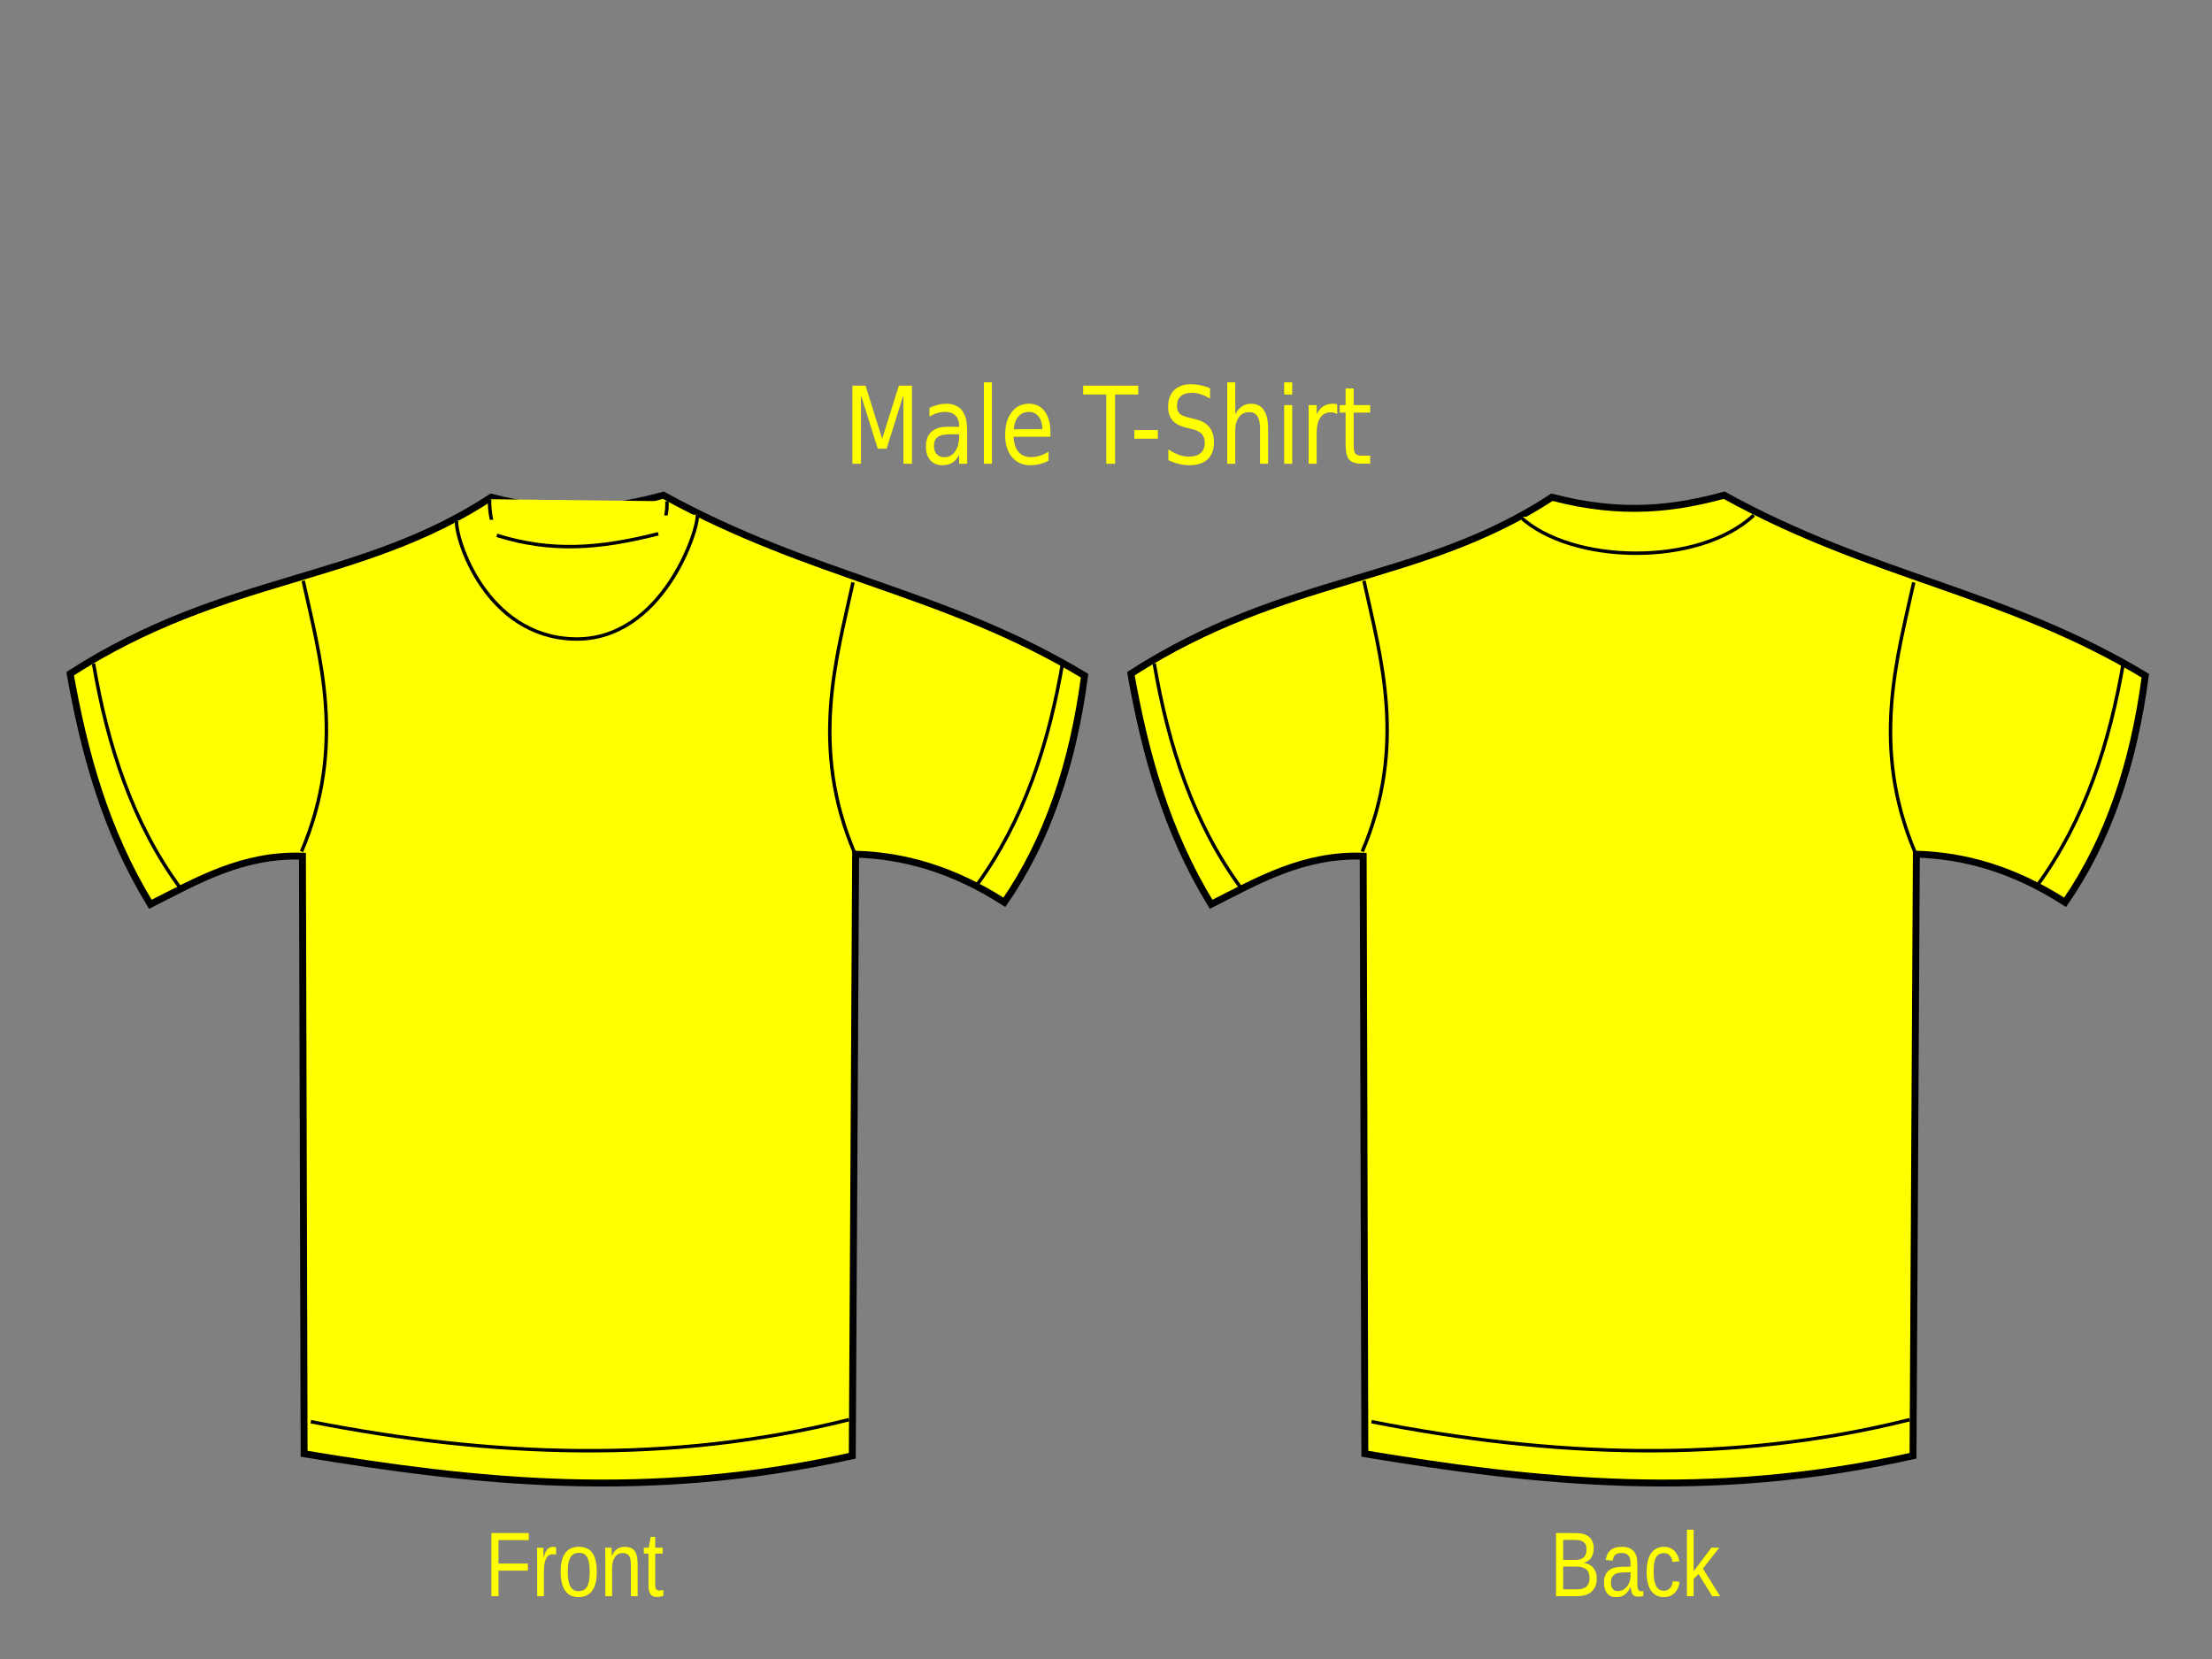
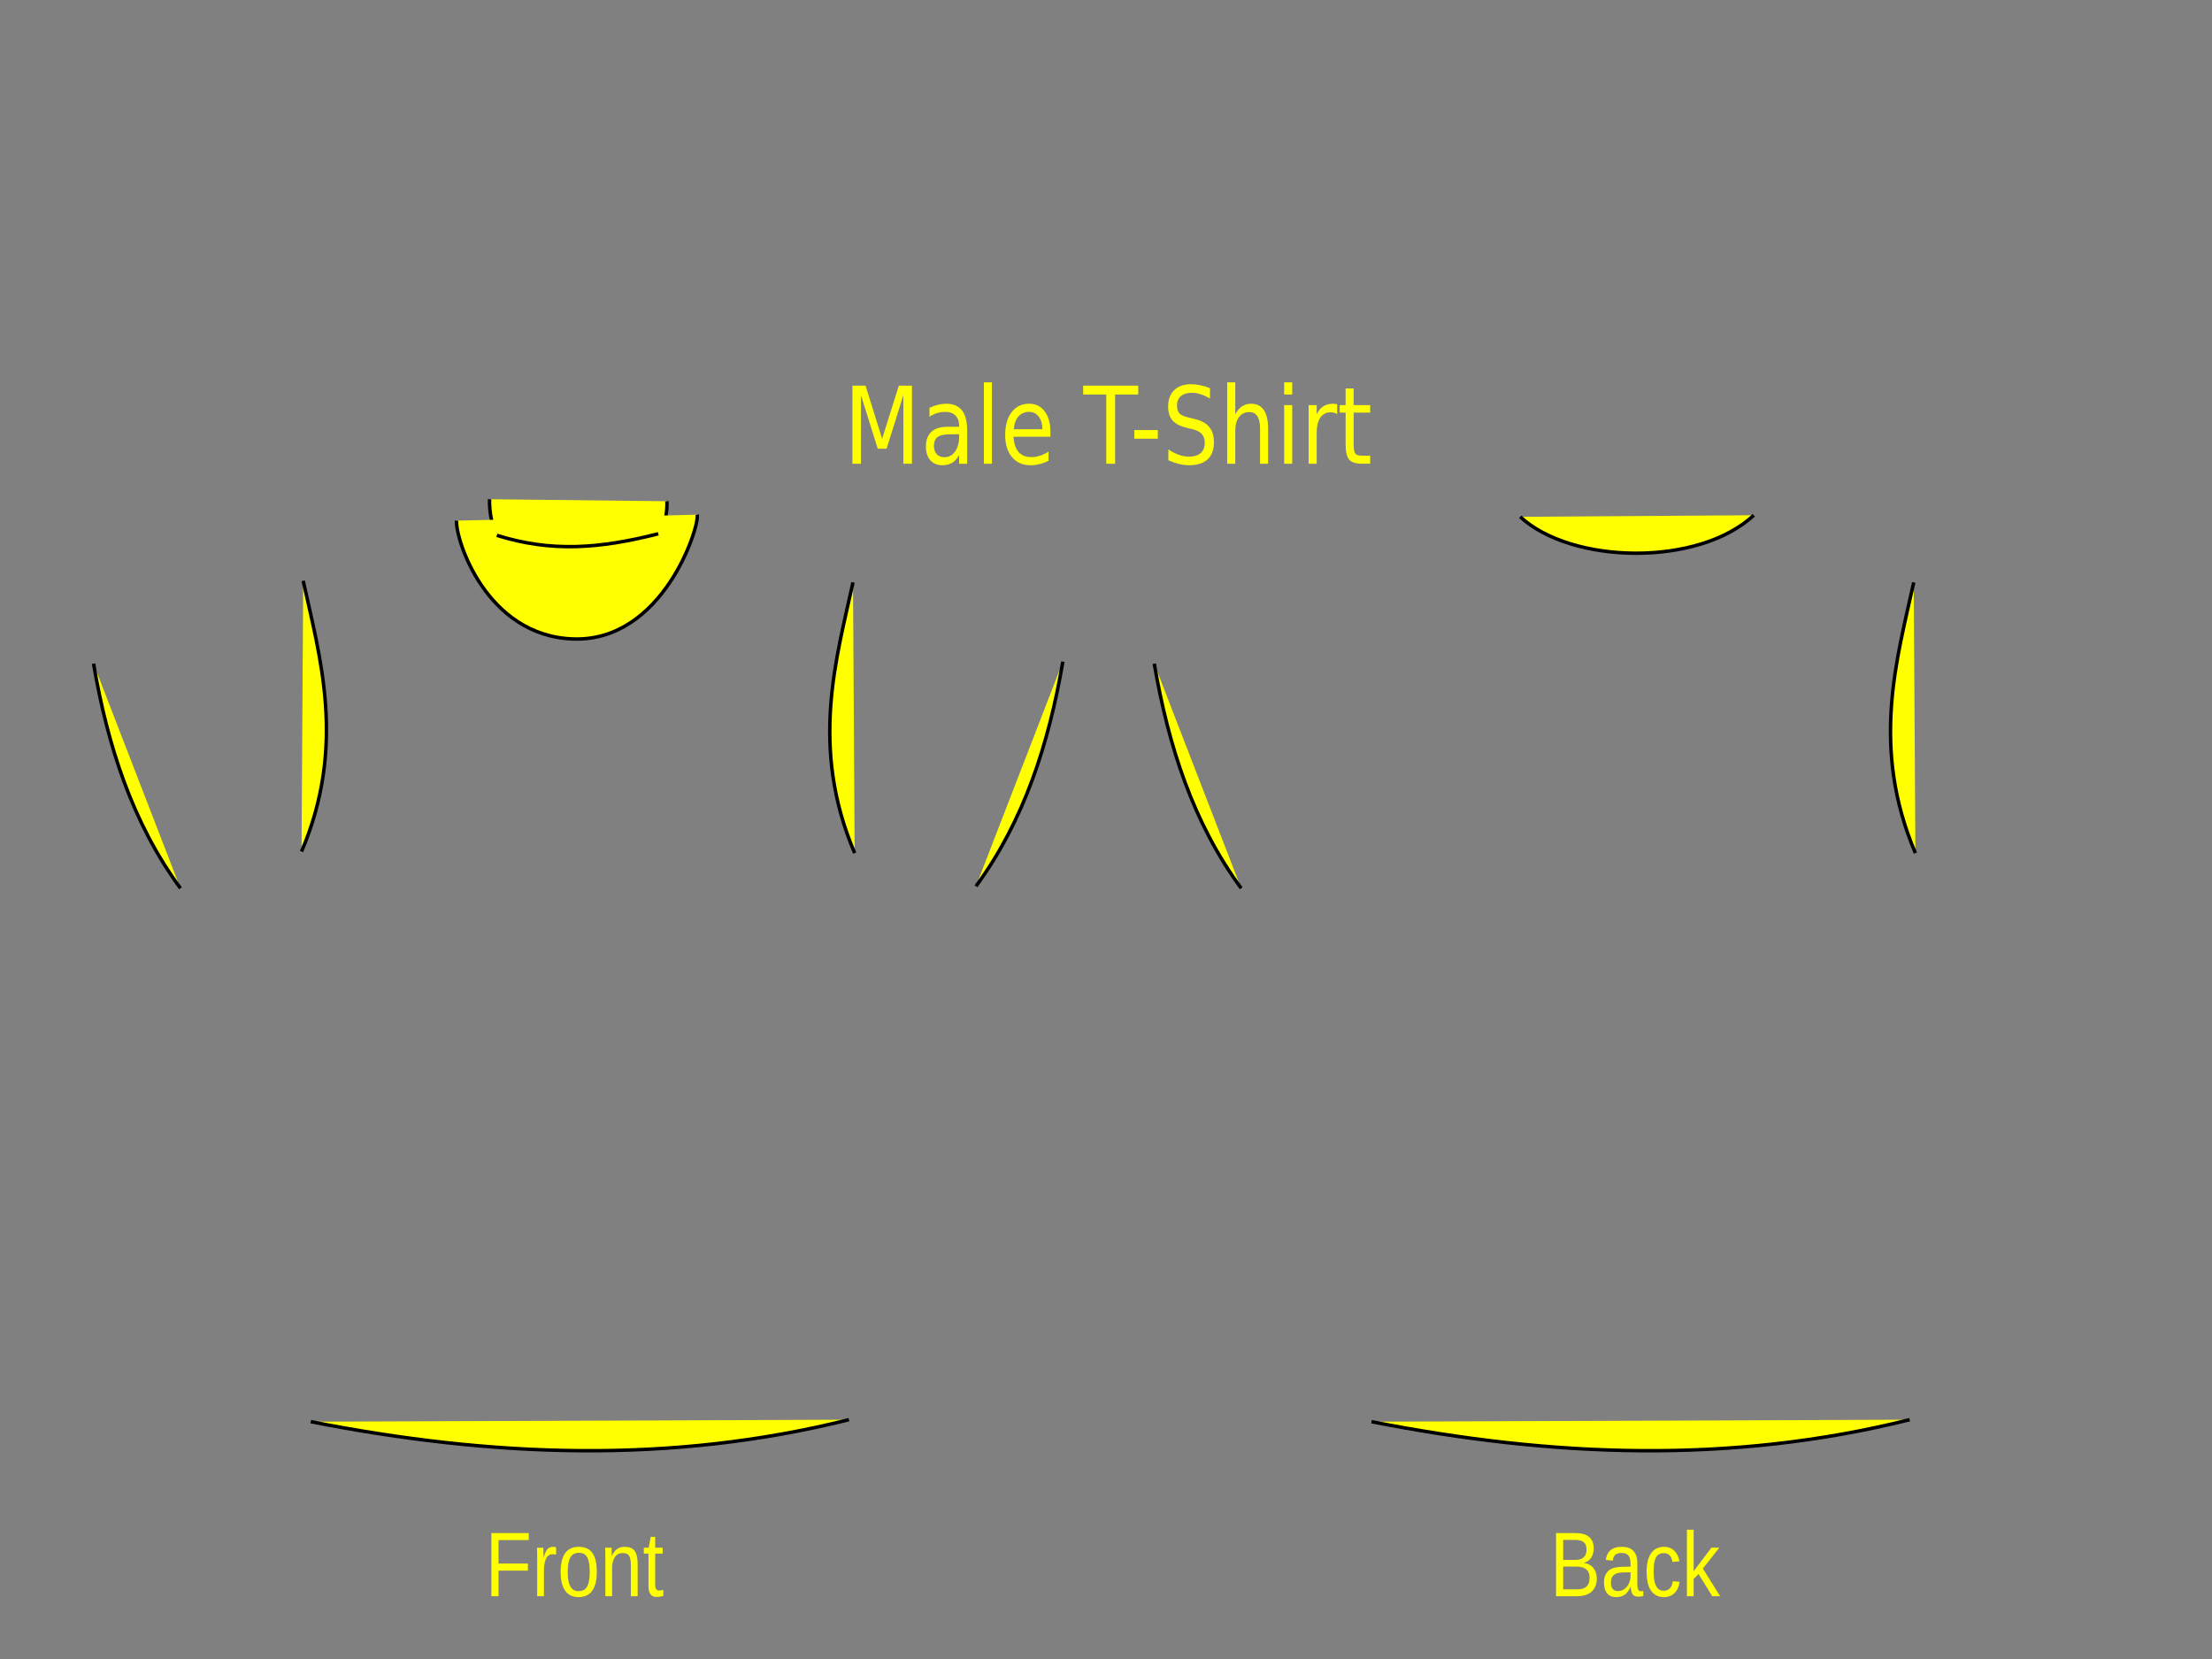
<svg xmlns="http://www.w3.org/2000/svg" width="640" height="480">
  <rect width="100%" height="100%" fill="#808080" stroke="none" />
  <title>plain t-shirts</title>
  <g>
    <title>Layer 1</title>
    <g id="layer1">
      <g id="g3219" stroke="#000000">
-         <path id="path2427" d="m20.295,194.92c45.146,-29.004 83.686,-26.068 121.852,-51.059c20.474,5.382 35.715,3.231 49.805,-0.58c43.228,23.881 81.236,27.71 121.852,52.219c-3.376,25.592 -10.81,47.706 -23.21,65.564c-15.044,-9.675 -29.278,-13.519 -43.035,-13.925l-0.967,174.064c-59.267,13.246 -109.501,7.522 -158.601,-0.58l-0.484,-172.903c-17.29,-0.603 -30.445,7.064 -44.002,13.925c-13.04,-21.332 -19.131,-43.856 -23.21,-66.724z" stroke-miterlimit="4" stroke-width="2" stroke="#000000" fill-rule="evenodd" fill="#ffff00" />
        <path id="path3199" d="m27.064,192.019c4.086,23.797 11.225,46.021 25.144,64.984" stroke-width="1px" stroke="#000000" fill-rule="evenodd" fill="#ffff00" />
        <path id="path3203" d="m89.925,411.339c51.9,10.194 103.8,12.383 155.7,-0.58" stroke-width="1px" stroke="#000000" fill-rule="evenodd" fill="#ffff00" />
        <path id="path3205" d="m141.663,144.442c-0.421,5.147 3.123,28.19 25.628,29.591c22.023,1.371 26.339,-25.54 25.628,-29.011" stroke-width="1px" stroke="#000000" fill-rule="evenodd" fill="#ffff00" />
        <path d="m132.104,150.644c-0.421,5.147 8.44,33.457 33.848,34.233c25.891,0.791 36.493,-32.503 35.782,-35.973" id="path3207" stroke-width="1px" stroke="#000000" fill-rule="evenodd" fill="#ffff00" />
        <path id="path3209" d="m143.748,154.886c15.754,4.944 29.672,3.884 46.714,-0.447" stroke-width="1px" stroke="#000000" fill-rule="evenodd" fill="#ffff00" />
        <path id="path3213" d="m87.729,168.05c4.753,21.886 12.617,47.576 -0.484,78.329" stroke-width="1px" stroke="#000000" fill-rule="evenodd" fill="#ffff00" />
        <path d="m246.8,168.497c-4.753,21.886 -12.617,47.576 0.484,78.329" id="path3215" stroke-width="1px" stroke="#000000" fill-rule="evenodd" fill="#ffff00" />
        <path d="m307.517,191.439c-4.086,23.797 -11.225,46.021 -25.144,64.984" id="path3217" stroke-width="1px" stroke="#000000" fill-rule="evenodd" fill="#ffff00" />
      </g>
      <g id="g3272" stroke="#000000">
-         <path d="m327.197,194.92c45.146,-29.004 83.686,-26.068 121.852,-51.059c20.474,5.382 35.715,3.231 49.805,-0.58c43.228,23.881 81.236,27.71 121.852,52.219c-3.376,25.592 -10.81,47.706 -23.21,65.564c-15.044,-9.675 -29.278,-13.519 -43.035,-13.925l-0.967,174.064c-59.267,13.246 -109.501,7.522 -158.601,-0.58l-0.484,-172.903c-17.29,-0.603 -30.445,7.064 -44.002,13.925c-13.04,-21.332 -19.131,-43.856 -23.21,-66.724z" id="path3274" stroke-miterlimit="4" stroke-width="2" stroke="#000000" fill-rule="evenodd" fill="#ffff00" />
        <path d="m333.966,192.019c4.086,23.797 11.225,46.021 25.144,64.984" id="path3276" stroke-width="1px" stroke="#000000" fill-rule="evenodd" fill="#ffff00" />
        <path d="m396.826,411.339c51.9,10.194 103.8,12.383 155.7,-0.58" id="path3278" stroke-width="1px" stroke="#000000" fill-rule="evenodd" fill="#ffff00" />
        <path d="m439.849,149.523c14.775,13.707 51.492,14.558 67.57,-0.447" id="path3284" stroke-width="1px" stroke="#000000" fill-rule="evenodd" fill="#ffff00" />
-         <path d="m394.631,168.05c4.753,21.886 12.617,47.576 -0.484,78.329" id="path3286" stroke-width="1px" stroke="#000000" fill-rule="evenodd" fill="#ffff00" />
        <path id="path3288" d="m553.702,168.497c-4.753,21.886 -12.617,47.576 0.484,78.329" stroke-width="1px" stroke="#000000" fill-rule="evenodd" fill="#ffff00" />
-         <path id="path3290" d="m614.419,191.439c-4.086,23.797 -11.225,46.021 -25.144,64.984" stroke-width="1px" stroke="#000000" fill-rule="evenodd" fill="#ffff00" />
      </g>
      <path d="m246.632,111.576l3.796,0l4.806,15.377l4.831,-15.377l3.796,0l0,22.596l-2.485,0l0,-19.841l-4.856,15.498l-2.56,0l-4.856,-15.498l0,19.841l-2.472,0l0,-22.596m28.568,14.075c-1.875,0 -3.174,0.257 -3.897,0.772c-0.723,0.515 -1.085,1.392 -1.085,2.633c0,0.989 0.269,1.776 0.807,2.361c0.547,0.575 1.287,0.863 2.22,0.863c1.287,0 2.317,-0.545 3.09,-1.635c0.782,-1.1 1.173,-2.558 1.173,-4.374l0,-0.62l-2.308,0m4.629,-1.15l0,9.671l-2.321,0l0,-2.573c-0.53,1.029 -1.19,1.791 -1.98,2.285c-0.79,0.484 -1.757,0.726 -2.901,0.726c-1.446,0 -2.598,-0.484 -3.456,-1.453c-0.849,-0.979 -1.274,-2.285 -1.274,-3.92c0,-1.907 0.53,-3.345 1.589,-4.313c1.068,-0.969 2.657,-1.453 4.768,-1.453l3.254,0l0,-0.272c0,-1.281 -0.353,-2.27 -1.059,-2.966c-0.698,-0.706 -1.682,-1.059 -2.951,-1.059c-0.807,0 -1.593,0.116 -2.359,0.348c-0.765,0.232 -1.501,0.58 -2.207,1.044l0,-2.573c0.849,-0.393 1.673,-0.686 2.472,-0.878c0.799,-0.202 1.577,-0.303 2.333,-0.303c2.043,0 3.569,0.636 4.578,1.907c1.009,1.271 1.514,3.198 1.514,5.781m4.843,-13.878l2.321,0l0,23.549l-2.321,0l0,-23.549m19.247,14.378l0,1.362l-10.671,0c0.101,1.917 0.58,3.38 1.438,4.389c0.866,0.999 2.069,1.498 3.607,1.498c0.891,0 1.753,-0.131 2.586,-0.394c0.841,-0.262 1.673,-0.656 2.497,-1.18l0,2.633c-0.832,0.424 -1.686,0.747 -2.56,0.969c-0.875,0.222 -1.762,0.333 -2.661,0.333c-2.253,0 -4.04,-0.787 -5.36,-2.361c-1.312,-1.574 -1.968,-3.703 -1.968,-6.387c0,-2.775 0.622,-4.974 1.867,-6.599c1.253,-1.634 2.939,-2.452 5.058,-2.452c1.9,0 3.401,0.737 4.503,2.21c1.11,1.463 1.665,3.456 1.665,5.978m-2.321,-0.817c-0.017,-1.524 -0.374,-2.739 -1.072,-3.647c-0.69,-0.908 -1.606,-1.362 -2.75,-1.362c-1.295,0 -2.333,0.439 -3.115,1.317c-0.774,0.878 -1.219,2.114 -1.337,3.708l8.274,-0.015m11.793,-12.607l15.93,0l0,2.573l-6.685,0l0,20.023l-2.56,0l0,-20.023l-6.685,0l0,-2.573m14.808,12.864l6.798,0l0,2.482l-6.798,0l0,-2.482m21.896,-12.123l0,2.981c-0.967,-0.555 -1.879,-0.969 -2.737,-1.241c-0.858,-0.272 -1.686,-0.409 -2.485,-0.409c-1.387,0 -2.46,0.323 -3.216,0.969c-0.748,0.646 -1.123,1.564 -1.123,2.754c0,0.999 0.248,1.756 0.744,2.27c0.504,0.504 1.455,0.913 2.851,1.226l1.539,0.378c1.9,0.434 3.3,1.201 4.2,2.3c0.908,1.09 1.362,2.553 1.362,4.389c-0,2.189 -0.614,3.849 -1.841,4.979c-1.219,1.13 -3.01,1.695 -5.373,1.695c-0.891,0 -1.841,-0.121 -2.851,-0.363c-1.001,-0.242 -2.039,-0.6 -3.115,-1.075l0,-3.148c1.034,0.696 2.047,1.221 3.04,1.574c0.992,0.353 1.968,0.53 2.926,0.53c1.455,0 2.577,-0.343 3.368,-1.029c0.79,-0.686 1.186,-1.665 1.186,-2.936c0,-1.11 -0.286,-1.978 -0.858,-2.603c-0.563,-0.626 -1.493,-1.095 -2.787,-1.408l-1.551,-0.363c-1.9,-0.454 -3.275,-1.165 -4.124,-2.134c-0.849,-0.969 -1.274,-2.316 -1.274,-4.041c0,-1.998 0.584,-3.572 1.753,-4.722c1.177,-1.15 2.796,-1.725 4.856,-1.725c0.883,0 1.783,0.096 2.699,0.288c0.917,0.192 1.854,0.479 2.813,0.863m16.8,11.623l0,10.231l-2.321,0l0,-10.14c0,-1.604 -0.261,-2.805 -0.782,-3.602c-0.521,-0.797 -1.303,-1.196 -2.346,-1.196c-1.253,0 -2.241,0.479 -2.964,1.438c-0.723,0.959 -1.085,2.265 -1.085,3.92l0,9.58l-2.333,0l0,-23.549l2.333,0l0,9.232c0.555,-1.019 1.207,-1.781 1.955,-2.285c0.757,-0.504 1.627,-0.757 2.611,-0.757c1.623,0 2.851,0.605 3.683,1.816c0.832,1.201 1.249,2.971 1.249,5.312m4.654,-6.72l2.321,0l0,16.951l-2.321,0l0,-16.951m0,-6.599l2.321,0l0,3.526l-2.321,0l0,-3.526m15.35,9.202c-0.261,-0.182 -0.547,-0.313 -0.858,-0.393c-0.303,-0.091 -0.639,-0.136 -1.009,-0.136c-1.312,0 -2.321,0.515 -3.027,1.544c-0.698,1.019 -1.047,2.487 -1.047,4.404l0,8.929l-2.333,0l0,-16.951l2.333,0l0,2.633c0.488,-1.029 1.123,-1.791 1.905,-2.285c0.782,-0.504 1.732,-0.757 2.851,-0.757c0.16,0 0.336,0.015 0.53,0.045c0.193,0.02 0.408,0.056 0.643,0.106l0.013,2.86m4.755,-7.416l0,4.813l4.78,0l0,2.164l-4.78,0l0,9.202c0,1.382 0.156,2.27 0.467,2.664c0.32,0.394 0.963,0.59 1.93,0.59l2.384,0l0,2.331l-2.384,0c-1.791,0 -3.027,-0.399 -3.708,-1.196c-0.681,-0.807 -1.022,-2.27 -1.022,-4.389l0,-9.202l-1.703,0l0,-2.164l1.703,0l0,-4.813l2.333,0" id="text3455" stroke-width="1px" fill="#ffff00" />
      <path d="m144.238,445.585l0,6.798l8.497,0l0,2.05l-8.497,0l0,7.407l-2.065,0l0,-18.278l10.822,0l0,2.024l-8.757,0m11.189,16.255l0,-10.767c0,-0.294 -0.004,-0.592 -0.011,-0.895c0,-0.311 -0.004,-0.61 -0.011,-0.895c-0.007,-0.285 -0.014,-0.553 -0.022,-0.804c-0.007,-0.251 -0.014,-0.476 -0.022,-0.675l1.838,0c0.007,0.199 0.014,0.428 0.022,0.688c0.014,0.251 0.025,0.51 0.032,0.778c0.014,0.268 0.022,0.528 0.022,0.778c0.007,0.242 0.011,0.45 0.011,0.623l0.043,0c0.137,-0.536 0.281,-0.999 0.432,-1.388c0.159,-0.398 0.342,-0.722 0.551,-0.973c0.209,-0.259 0.458,-0.45 0.746,-0.571c0.288,-0.13 0.638,-0.195 1.049,-0.195c0.159,0 0.31,0.017 0.454,0.052c0.144,0.026 0.256,0.052 0.335,0.078l0,2.14c-0.13,-0.043 -0.281,-0.074 -0.454,-0.091c-0.173,-0.026 -0.368,-0.039 -0.584,-0.039c-0.447,0 -0.829,0.121 -1.146,0.363c-0.31,0.242 -0.566,0.579 -0.768,1.012c-0.195,0.424 -0.339,0.934 -0.432,1.531c-0.094,0.588 -0.141,1.232 -0.141,1.933l0,7.316l-1.946,0m17.244,-7.031c0,2.456 -0.451,4.285 -1.351,5.487c-0.901,1.202 -2.209,1.803 -3.924,1.803c-0.814,0 -1.542,-0.147 -2.184,-0.441c-0.641,-0.294 -1.186,-0.744 -1.632,-1.349c-0.44,-0.605 -0.778,-1.362 -1.016,-2.27c-0.231,-0.917 -0.346,-1.993 -0.346,-3.23c0,-4.843 1.748,-7.265 5.243,-7.265c0.908,0 1.69,0.151 2.346,0.454c0.663,0.303 1.204,0.757 1.622,1.362c0.425,0.605 0.739,1.362 0.941,2.27c0.202,0.908 0.303,1.967 0.303,3.178m-2.043,0c0,-1.09 -0.072,-1.989 -0.216,-2.698c-0.137,-0.709 -0.342,-1.276 -0.616,-1.699c-0.267,-0.424 -0.595,-0.718 -0.984,-0.882c-0.389,-0.173 -0.829,-0.259 -1.319,-0.259c-0.497,0 -0.948,0.091 -1.351,0.272c-0.396,0.173 -0.735,0.476 -1.016,0.908c-0.281,0.424 -0.497,0.99 -0.649,1.699c-0.144,0.709 -0.216,1.596 -0.216,2.659c0,1.09 0.079,1.993 0.238,2.711c0.159,0.709 0.375,1.276 0.649,1.699c0.281,0.424 0.609,0.722 0.984,0.895c0.382,0.173 0.796,0.259 1.243,0.259c0.497,0 0.948,-0.082 1.351,-0.246c0.404,-0.173 0.746,-0.471 1.027,-0.895c0.281,-0.424 0.497,-0.995 0.649,-1.712c0.151,-0.718 0.227,-1.622 0.227,-2.711m11.903,7.031l0,-8.899c-0,-0.683 -0.043,-1.254 -0.13,-1.712c-0.079,-0.458 -0.213,-0.826 -0.4,-1.103c-0.187,-0.285 -0.436,-0.484 -0.746,-0.597c-0.303,-0.121 -0.681,-0.182 -1.135,-0.182c-0.461,0 -0.879,0.099 -1.254,0.298c-0.368,0.19 -0.685,0.471 -0.951,0.843c-0.259,0.363 -0.461,0.817 -0.605,1.362c-0.144,0.536 -0.216,1.155 -0.216,1.855l0,8.134l-1.946,0l0,-11.04c0,-0.294 -0.004,-0.601 -0.011,-0.921c0,-0.329 -0.004,-0.636 -0.011,-0.921c-0.007,-0.294 -0.014,-0.545 -0.022,-0.752c-0.007,-0.208 -0.014,-0.342 -0.022,-0.402l1.838,0c0.007,0.043 0.014,0.16 0.022,0.35c0.007,0.19 0.014,0.411 0.022,0.662c0.014,0.242 0.025,0.493 0.032,0.752c0.007,0.251 0.011,0.463 0.011,0.636l0.032,0c0.187,-0.406 0.393,-0.774 0.616,-1.103c0.223,-0.329 0.483,-0.605 0.778,-0.83c0.295,-0.233 0.634,-0.411 1.016,-0.532c0.382,-0.13 0.825,-0.195 1.33,-0.195c0.649,0 1.207,0.095 1.676,0.285c0.468,0.19 0.854,0.484 1.157,0.882c0.303,0.398 0.523,0.912 0.659,1.544c0.144,0.623 0.216,1.366 0.216,2.231l0,9.353l-1.957,0m9.395,-0.104c-0.295,0.095 -0.598,0.169 -0.908,0.221c-0.303,0.061 -0.656,0.091 -1.059,0.091c-1.557,0 -2.335,-1.059 -2.335,-3.178l0,-9.366l-1.351,0l0,-1.699l1.427,0l0.573,-3.139l1.297,0l0,3.139l2.162,0l0,1.699l-2.162,0l0,8.86c0,0.675 0.09,1.15 0.27,1.427c0.187,0.268 0.508,0.402 0.962,0.402c0.187,0 0.368,-0.017 0.541,-0.052c0.18,-0.035 0.375,-0.078 0.584,-0.13l0,1.725" id="text3463" stroke-width="1px" fill="#ffff00" />
      <path d="m461.999,456.689c0,0.925 -0.151,1.717 -0.454,2.374c-0.303,0.649 -0.71,1.181 -1.222,1.596c-0.512,0.406 -1.106,0.705 -1.784,0.895c-0.677,0.19 -1.391,0.285 -2.141,0.285l-6.184,0l0,-18.278l5.535,0c0.843,0 1.596,0.086 2.26,0.259c0.663,0.164 1.225,0.428 1.687,0.791c0.461,0.363 0.811,0.826 1.049,1.388c0.245,0.553 0.368,1.219 0.368,1.998c0,0.51 -0.061,0.99 -0.184,1.44c-0.115,0.45 -0.296,0.861 -0.541,1.232c-0.238,0.363 -0.541,0.679 -0.908,0.947c-0.36,0.259 -0.782,0.454 -1.265,0.584c0.613,0.086 1.153,0.255 1.622,0.506c0.476,0.251 0.872,0.571 1.189,0.96c0.317,0.389 0.559,0.843 0.724,1.362c0.166,0.51 0.249,1.064 0.249,1.66m-2.962,-8.393c0,-0.986 -0.281,-1.691 -0.843,-2.115c-0.562,-0.424 -1.377,-0.636 -2.443,-0.636l-3.47,0l0,5.786l3.47,0c0.605,0 1.117,-0.069 1.535,-0.208c0.418,-0.147 0.757,-0.35 1.016,-0.61c0.259,-0.268 0.447,-0.588 0.562,-0.96c0.115,-0.372 0.173,-0.791 0.173,-1.258m0.876,8.199c0,-0.579 -0.09,-1.072 -0.27,-1.479c-0.173,-0.406 -0.425,-0.739 -0.757,-0.999c-0.332,-0.259 -0.732,-0.45 -1.2,-0.571c-0.461,-0.121 -0.98,-0.182 -1.557,-0.182l-3.849,0l0,6.59l4.011,0c0.526,0 1.009,-0.052 1.449,-0.156c0.447,-0.104 0.829,-0.285 1.146,-0.545c0.324,-0.259 0.577,-0.605 0.757,-1.038c0.18,-0.432 0.27,-0.973 0.27,-1.622m7.708,5.604c-1.175,0 -2.058,-0.372 -2.649,-1.116c-0.591,-0.744 -0.887,-1.764 -0.887,-3.061c0,-0.925 0.144,-1.682 0.432,-2.27c0.296,-0.597 0.678,-1.064 1.146,-1.401c0.476,-0.337 1.016,-0.571 1.622,-0.701c0.605,-0.13 1.222,-0.203 1.849,-0.221l2.627,-0.052l0,-0.765c0,-0.579 -0.05,-1.072 -0.151,-1.479c-0.101,-0.406 -0.256,-0.735 -0.465,-0.986c-0.209,-0.251 -0.472,-0.432 -0.789,-0.545c-0.31,-0.121 -0.677,-0.182 -1.103,-0.182c-0.375,0 -0.714,0.035 -1.016,0.104c-0.303,0.061 -0.566,0.177 -0.789,0.35c-0.223,0.164 -0.404,0.393 -0.541,0.688c-0.137,0.285 -0.227,0.649 -0.27,1.09l-2.032,-0.22c0.072,-0.553 0.209,-1.059 0.411,-1.518c0.202,-0.467 0.487,-0.869 0.854,-1.206c0.375,-0.337 0.84,-0.597 1.395,-0.778c0.562,-0.19 1.24,-0.285 2.033,-0.285c1.47,0 2.577,0.406 3.319,1.219c0.742,0.804 1.114,1.972 1.114,3.503l0,6.045c0,0.692 0.076,1.215 0.227,1.57c0.151,0.346 0.44,0.519 0.865,0.519c0.108,0 0.216,-0.009 0.324,-0.026c0.108,-0.017 0.213,-0.039 0.313,-0.065l0,1.453c-0.245,0.069 -0.49,0.121 -0.735,0.156c-0.238,0.035 -0.494,0.052 -0.768,0.052c-0.368,0 -0.685,-0.056 -0.951,-0.169c-0.259,-0.121 -0.472,-0.298 -0.638,-0.532c-0.166,-0.242 -0.292,-0.536 -0.378,-0.882c-0.086,-0.355 -0.141,-0.765 -0.162,-1.232l-0.065,0c-0.209,0.45 -0.44,0.856 -0.692,1.219c-0.245,0.363 -0.533,0.675 -0.865,0.934c-0.332,0.251 -0.71,0.445 -1.135,0.584c-0.418,0.138 -0.901,0.208 -1.449,0.208m0.443,-1.751c0.62,0 1.16,-0.134 1.622,-0.402c0.468,-0.277 0.854,-0.627 1.157,-1.051c0.31,-0.424 0.541,-0.886 0.692,-1.388c0.151,-0.502 0.227,-0.982 0.227,-1.44l0,-1.155l-2.13,0.052c-0.476,0.009 -0.93,0.052 -1.362,0.13c-0.425,0.069 -0.8,0.212 -1.124,0.428c-0.324,0.216 -0.584,0.519 -0.778,0.908c-0.187,0.389 -0.281,0.899 -0.281,1.531c0,0.761 0.169,1.349 0.508,1.764c0.346,0.415 0.836,0.623 1.47,0.623m10.379,-5.591c0,0.804 0.047,1.544 0.141,2.218c0.101,0.675 0.267,1.258 0.497,1.751c0.231,0.484 0.533,0.861 0.908,1.129c0.382,0.268 0.85,0.402 1.405,0.402c0.692,0 1.268,-0.225 1.73,-0.675c0.468,-0.45 0.757,-1.142 0.865,-2.076l1.968,0.156c-0.065,0.579 -0.205,1.137 -0.422,1.673c-0.216,0.536 -0.512,1.008 -0.887,1.414c-0.368,0.406 -0.818,0.735 -1.351,0.986c-0.533,0.242 -1.15,0.363 -1.849,0.363c-0.915,0 -1.694,-0.186 -2.335,-0.558c-0.641,-0.372 -1.164,-0.882 -1.568,-1.531c-0.396,-0.657 -0.685,-1.427 -0.865,-2.309c-0.18,-0.891 -0.27,-1.855 -0.27,-2.893c0,-0.943 0.065,-1.773 0.195,-2.491c0.13,-0.726 0.31,-1.358 0.541,-1.894c0.238,-0.545 0.515,-0.999 0.832,-1.362c0.317,-0.372 0.659,-0.666 1.027,-0.882c0.375,-0.225 0.768,-0.385 1.178,-0.48c0.411,-0.104 0.825,-0.156 1.243,-0.156c0.656,0 1.24,0.108 1.751,0.324c0.512,0.216 0.951,0.515 1.319,0.895c0.375,0.372 0.677,0.813 0.908,1.323c0.231,0.51 0.393,1.059 0.487,1.648l-2,0.182c-0.101,-0.778 -0.357,-1.397 -0.768,-1.855c-0.411,-0.458 -0.995,-0.688 -1.751,-0.688c-0.555,0 -1.02,0.112 -1.395,0.337c-0.368,0.216 -0.667,0.549 -0.897,0.999c-0.231,0.441 -0.396,0.999 -0.497,1.673c-0.094,0.674 -0.141,1.466 -0.141,2.374m16.963,7.083l-3.957,-6.408l-1.427,1.414l0,4.994l-1.946,0l0,-19.251l1.946,0l0,12.025l5.135,-6.811l2.281,0l-4.746,6.032l4.995,8.004l-2.281,0" id="text3467" stroke-width="1px" fill="#ffff00" />
    </g>
  </g>
</svg>